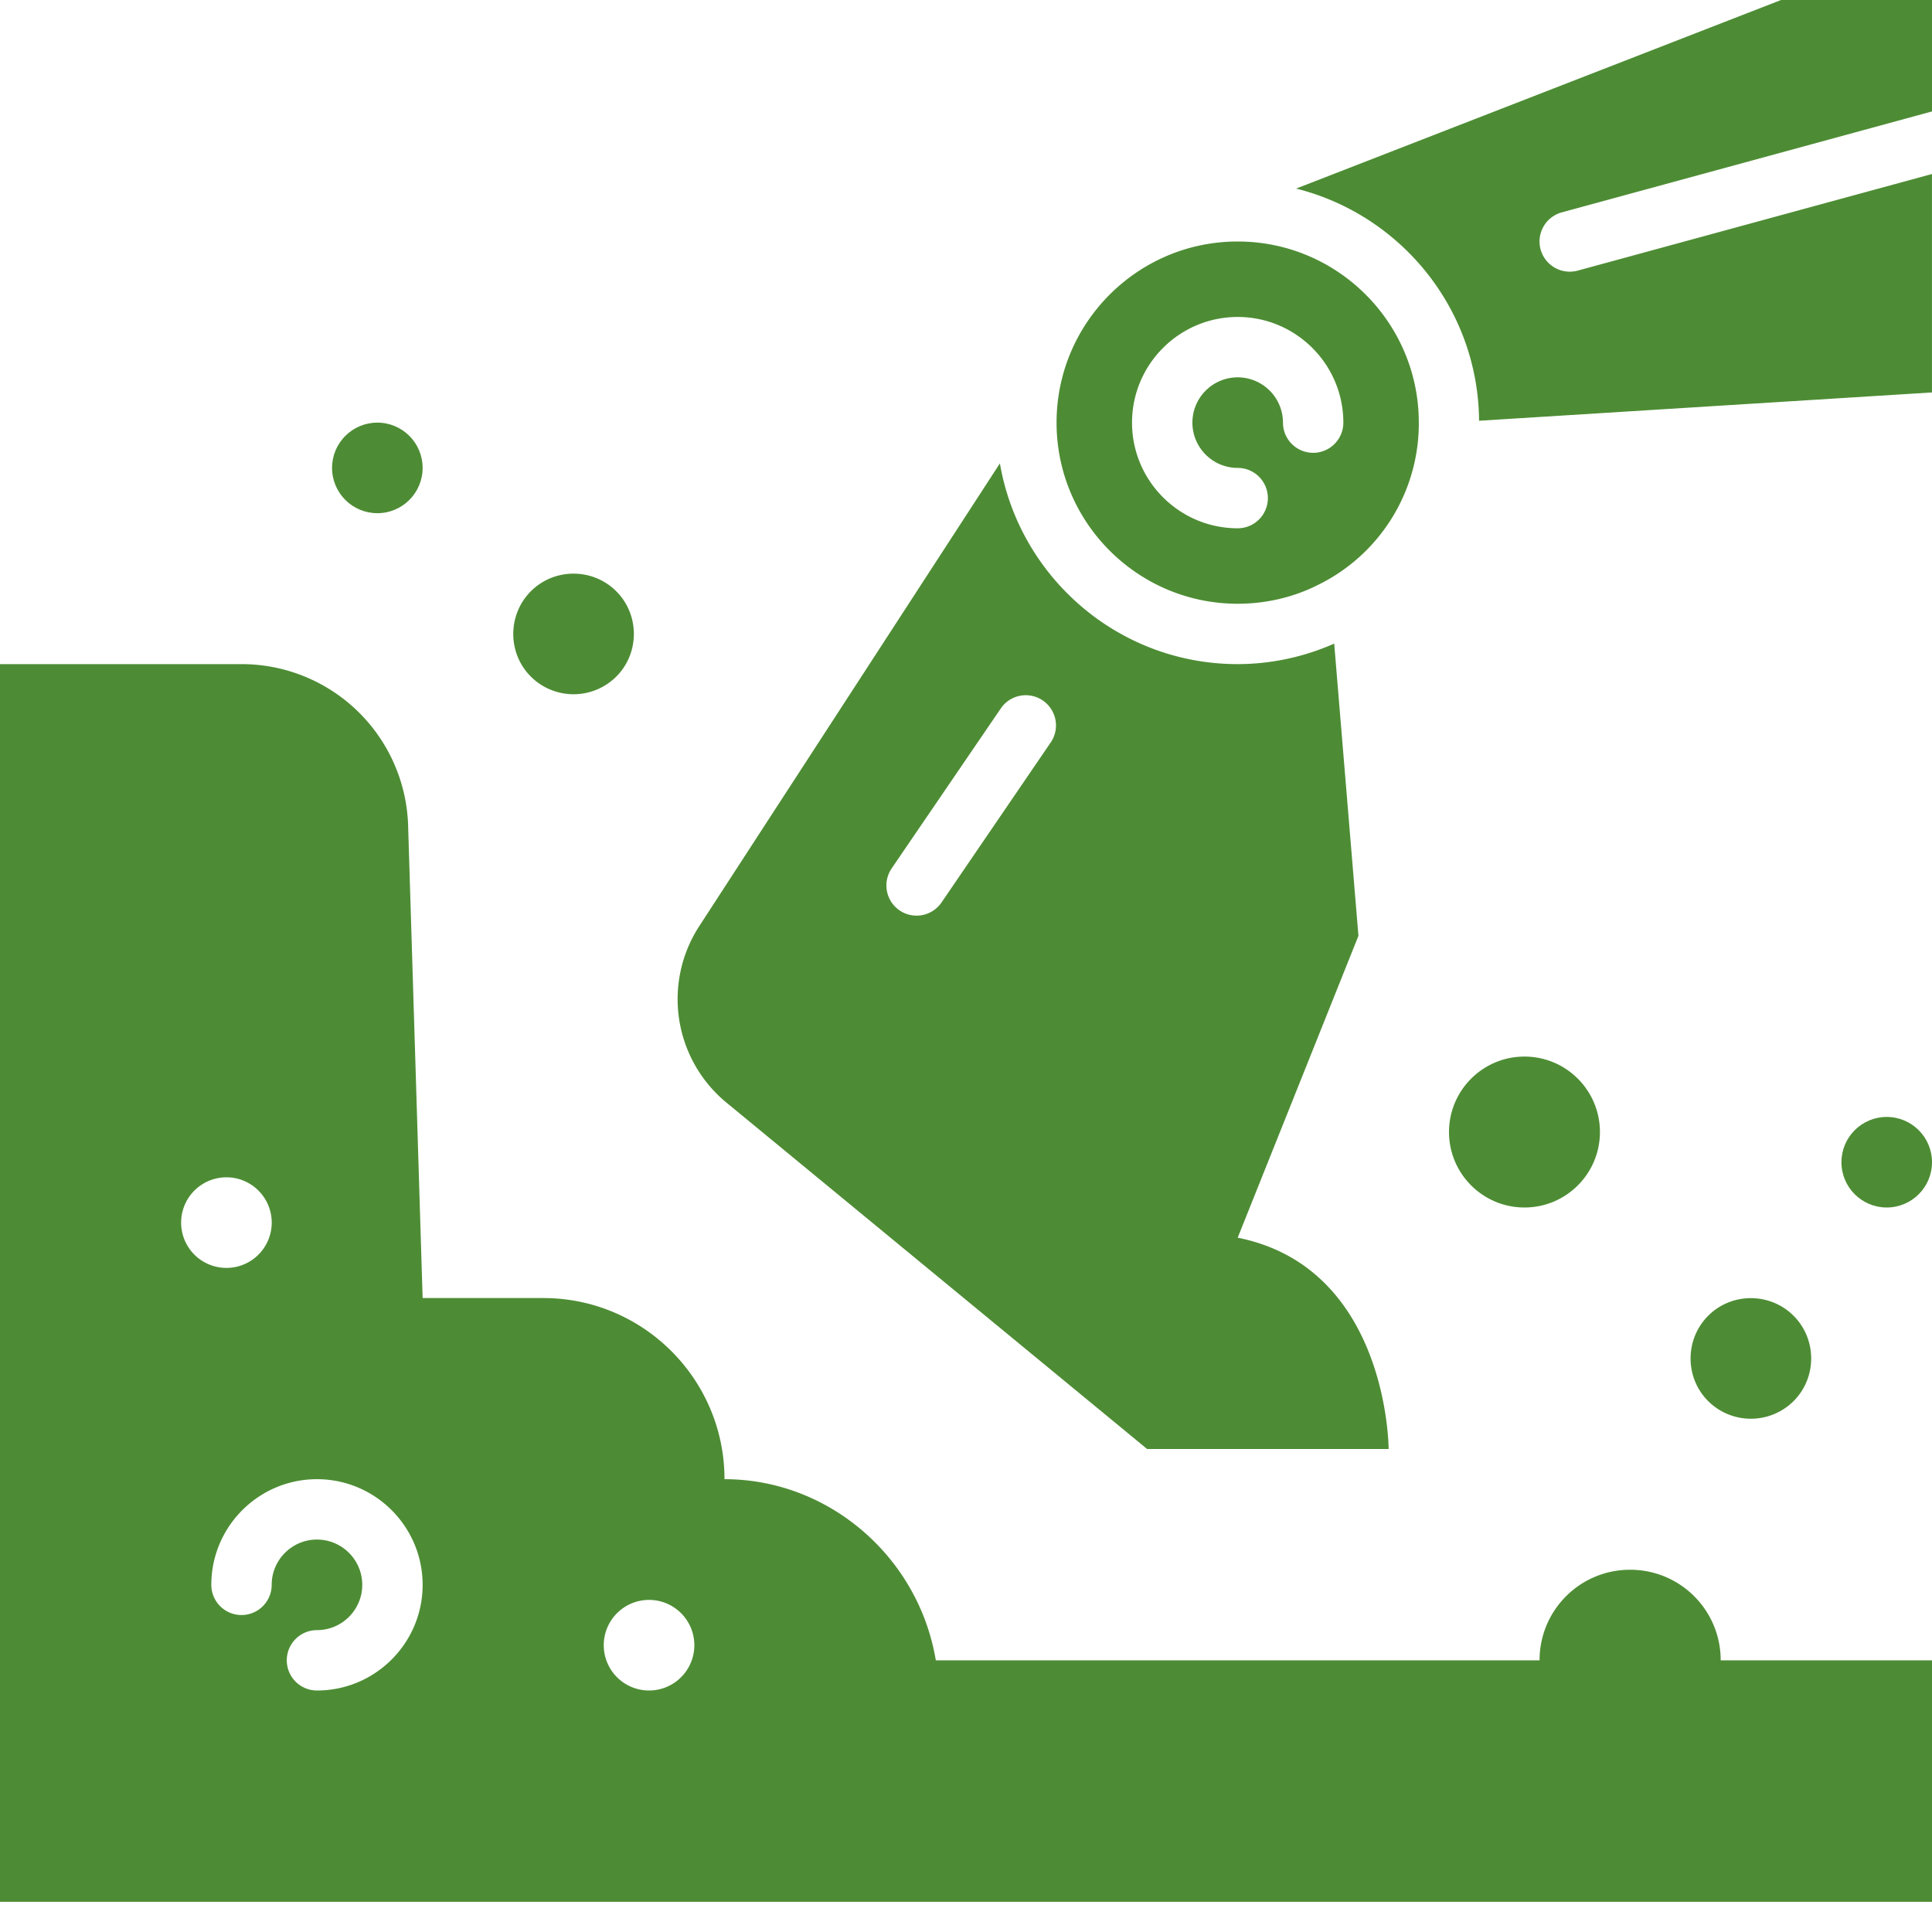
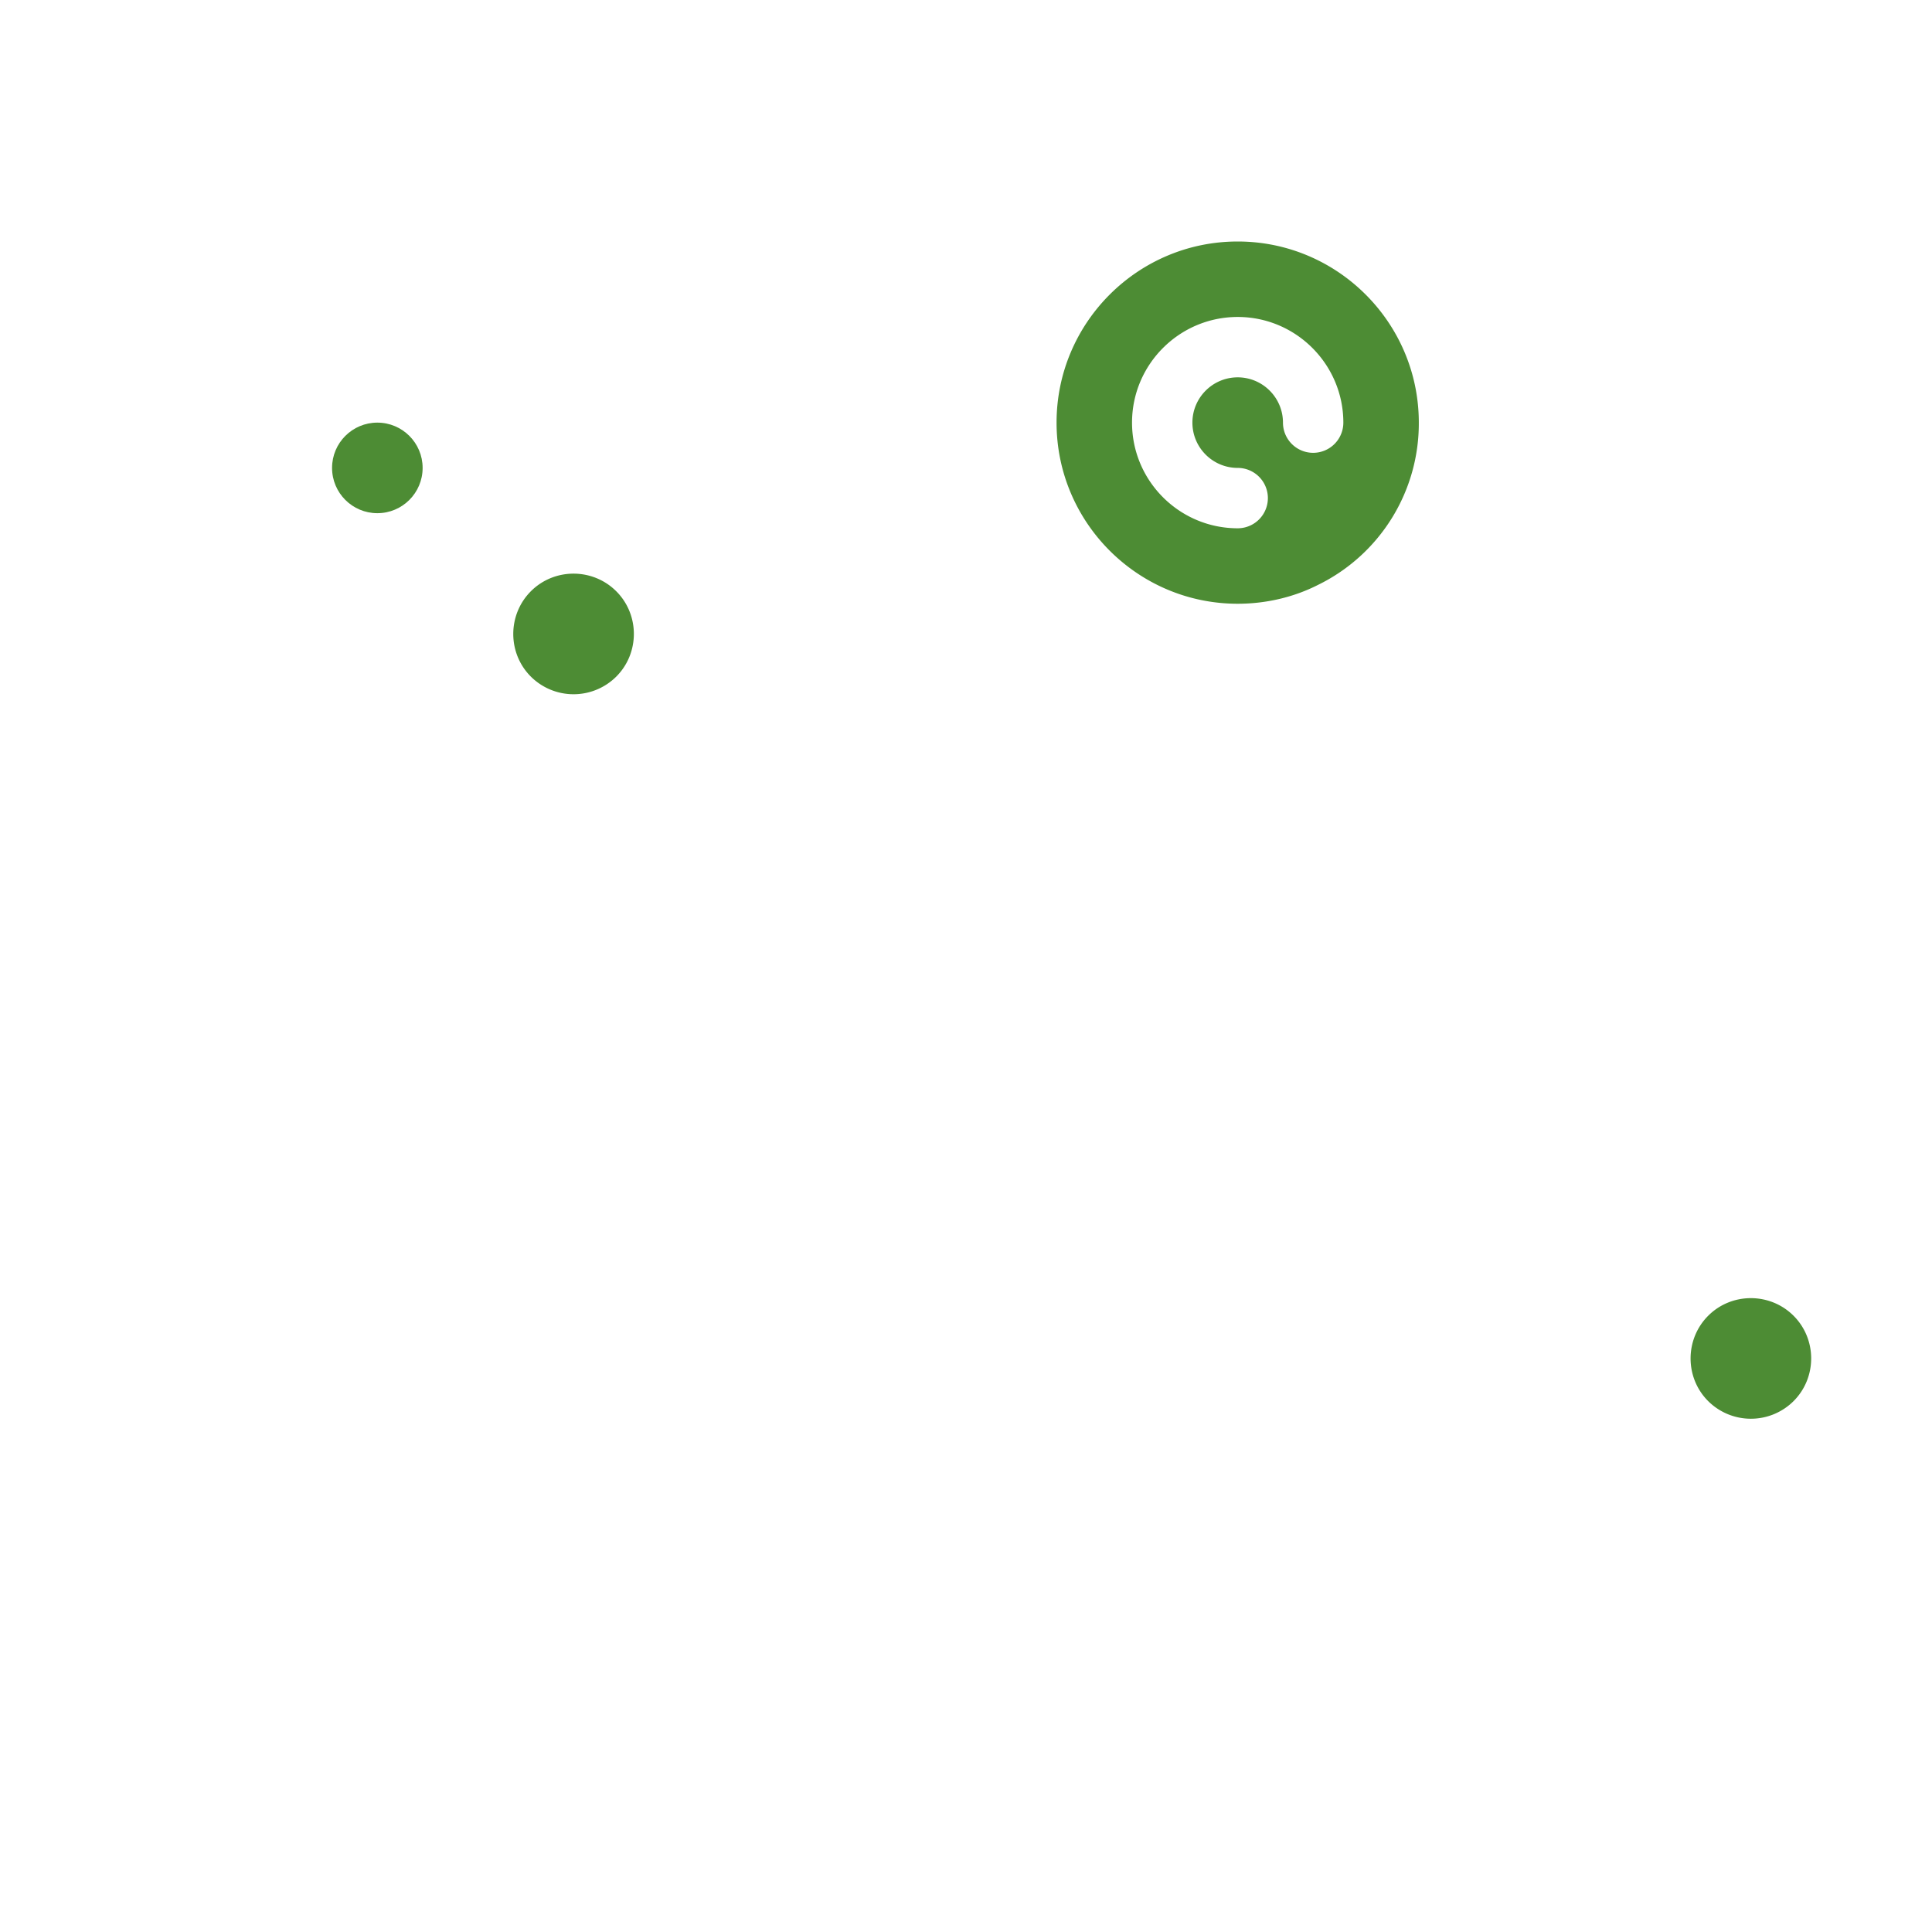
<svg xmlns="http://www.w3.org/2000/svg" version="1.1" width="512" height="512" x="0" y="0" viewBox="0 0 64 64" style="enable-background:new 0 0 512 512" xml:space="preserve" class="">
  <g>
    <path d="M20.414 22.414c.778-.778.778-2.051 0-2.828s-2.051-.778-2.828 0-.778 2.051 0 2.828a2.005 2.005 0 0 0 2.828 0z" fill="#4d8c34" opacity="1" data-original="#000000" />
-     <circle cx="50.5" cy="37.5" r="2.5" fill="#4d8c34" opacity="1" data-original="#000000" />
    <path d="M59.414 46.414c.778-.778.778-2.051 0-2.828s-2.051-.778-2.828 0-.778 2.051 0 2.828a2.005 2.005 0 0 0 2.828 0zM41 20c.935 0 1.854-.215 2.658-.623A5.954 5.954 0 0 0 47 14c0-3.309-2.691-6-6-6s-6 2.691-6 6 2.691 6 6 6zm0-9.5c1.93 0 3.5 1.57 3.5 3.5a1 1 0 1 1-2 0c0-.827-.673-1.5-1.5-1.5s-1.5.673-1.5 1.5.673 1.5 1.5 1.5a1 1 0 1 1 0 2c-1.93 0-3.5-1.57-3.5-3.5s1.57-3.5 3.5-3.5z" fill="#4d8c34" opacity="1" data-original="#000000" />
-     <path d="M51.737 7.035 64 3.691V0h-5L42.936 6.247c3.457.864 6.032 3.976 6.06 7.691L63.999 13V5.764L52.262 8.965a1.003 1.003 0 0 1-1.228-.702 1.001 1.001 0 0 1 .702-1.228zM24.07 36.53 38 48h8s0-6-5-7l4-10-.803-9.68A7.934 7.934 0 0 1 41 22c-3.95 0-7.232-2.881-7.877-6.65L23.17 30.67a4.44 4.44 0 0 0 .9 5.86zm5.474-7.773 3.63-5.32a1.001 1.001 0 0 1 1.653 1.127l-3.63 5.32a1 1 0 1 1-1.652-1.127z" fill="#4d8c34" opacity="1" data-original="#000000" />
-     <circle cx="62.5" cy="38.5" r="1.5" fill="#4d8c34" opacity="1" data-original="#000000" />
-     <path d="M54 52c-1.66 0-3 1.34-3 3H31c-.57-3.42-3.54-6-7-6 0-3.31-2.69-6-6-6h-4l-.48-15.64A5.519 5.519 0 0 0 8 22H0v41h64v-8h-7c0-1.66-1.34-3-3-3zM6 40.5a1.5 1.5 0 1 1 3.001.001A1.5 1.5 0 0 1 6 40.5zM10.5 56a1 1 0 1 1 0-2c.827 0 1.5-.673 1.5-1.5s-.673-1.5-1.5-1.5-1.5.673-1.5 1.5a1 1 0 1 1-2 0c0-1.93 1.57-3.5 3.5-3.5s3.5 1.57 3.5 3.5-1.57 3.5-3.5 3.5zm11 0a1.5 1.5 0 1 1 .001-3.001A1.5 1.5 0 0 1 21.5 56z" fill="#4d8c34" opacity="1" data-original="#000000" />
    <circle cx="12.5" cy="15.5" r="1.5" fill="#4d8c34" opacity="1" data-original="#000000" />
  </g>
</svg>